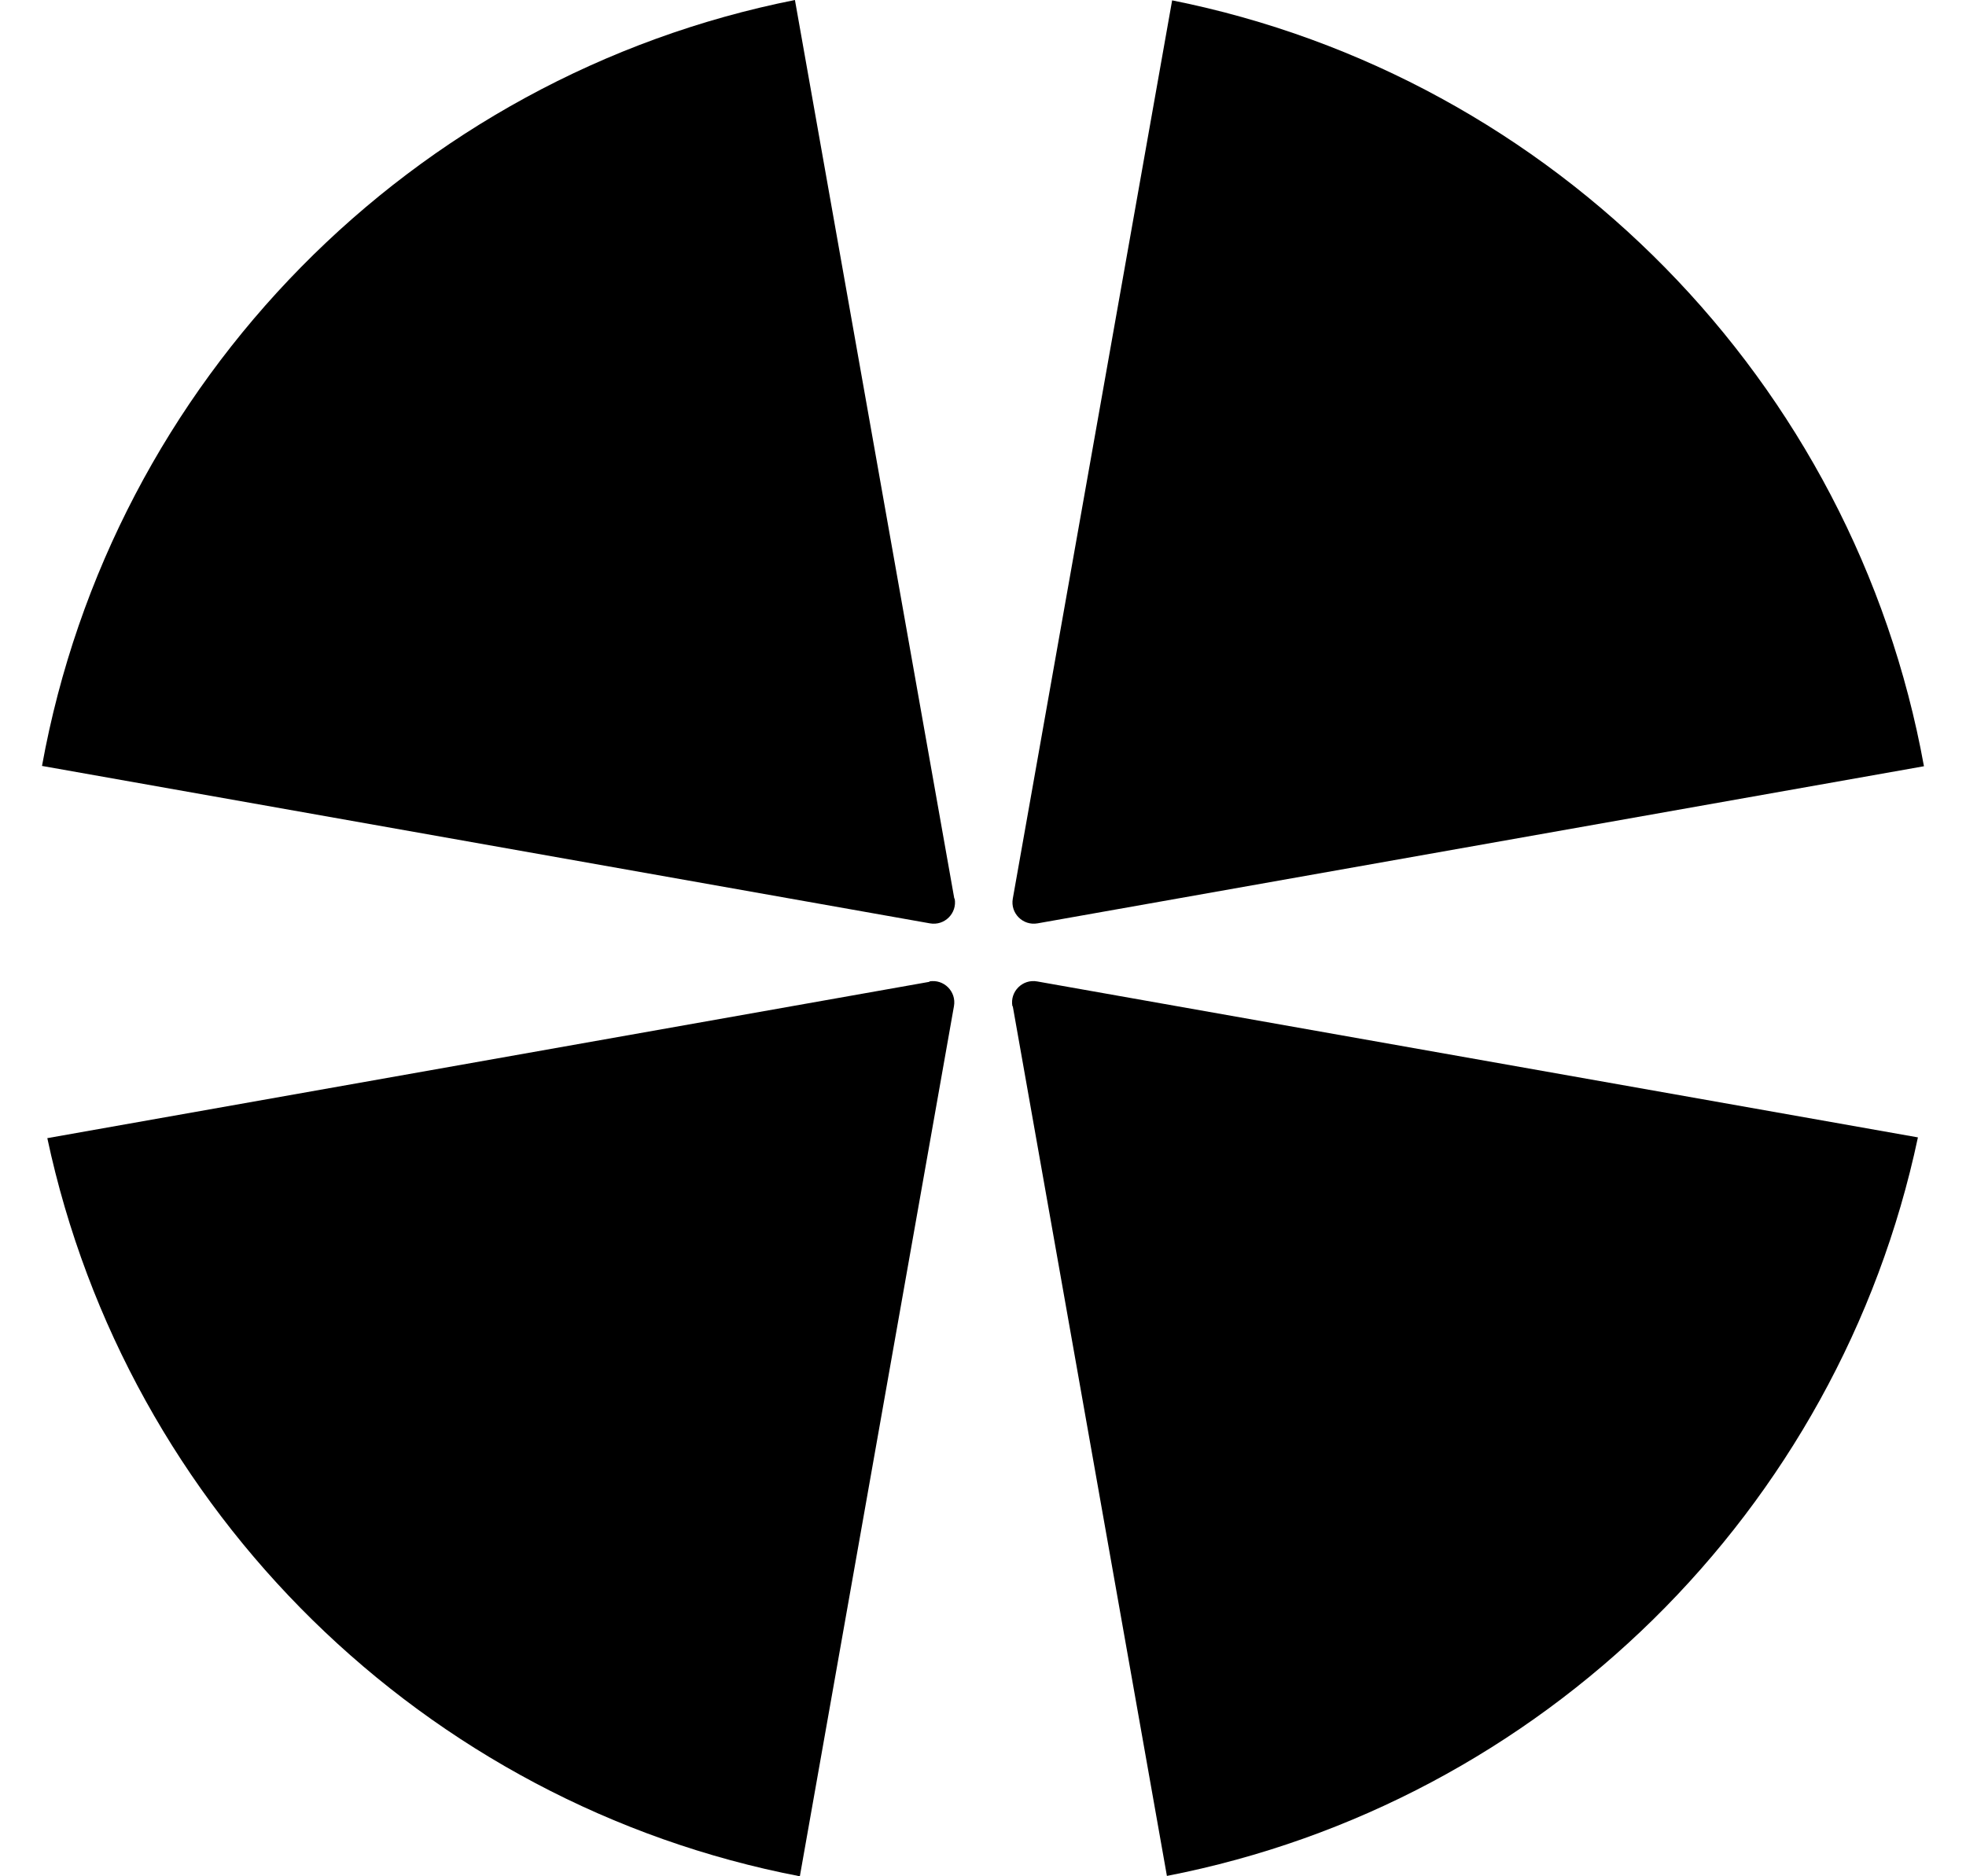
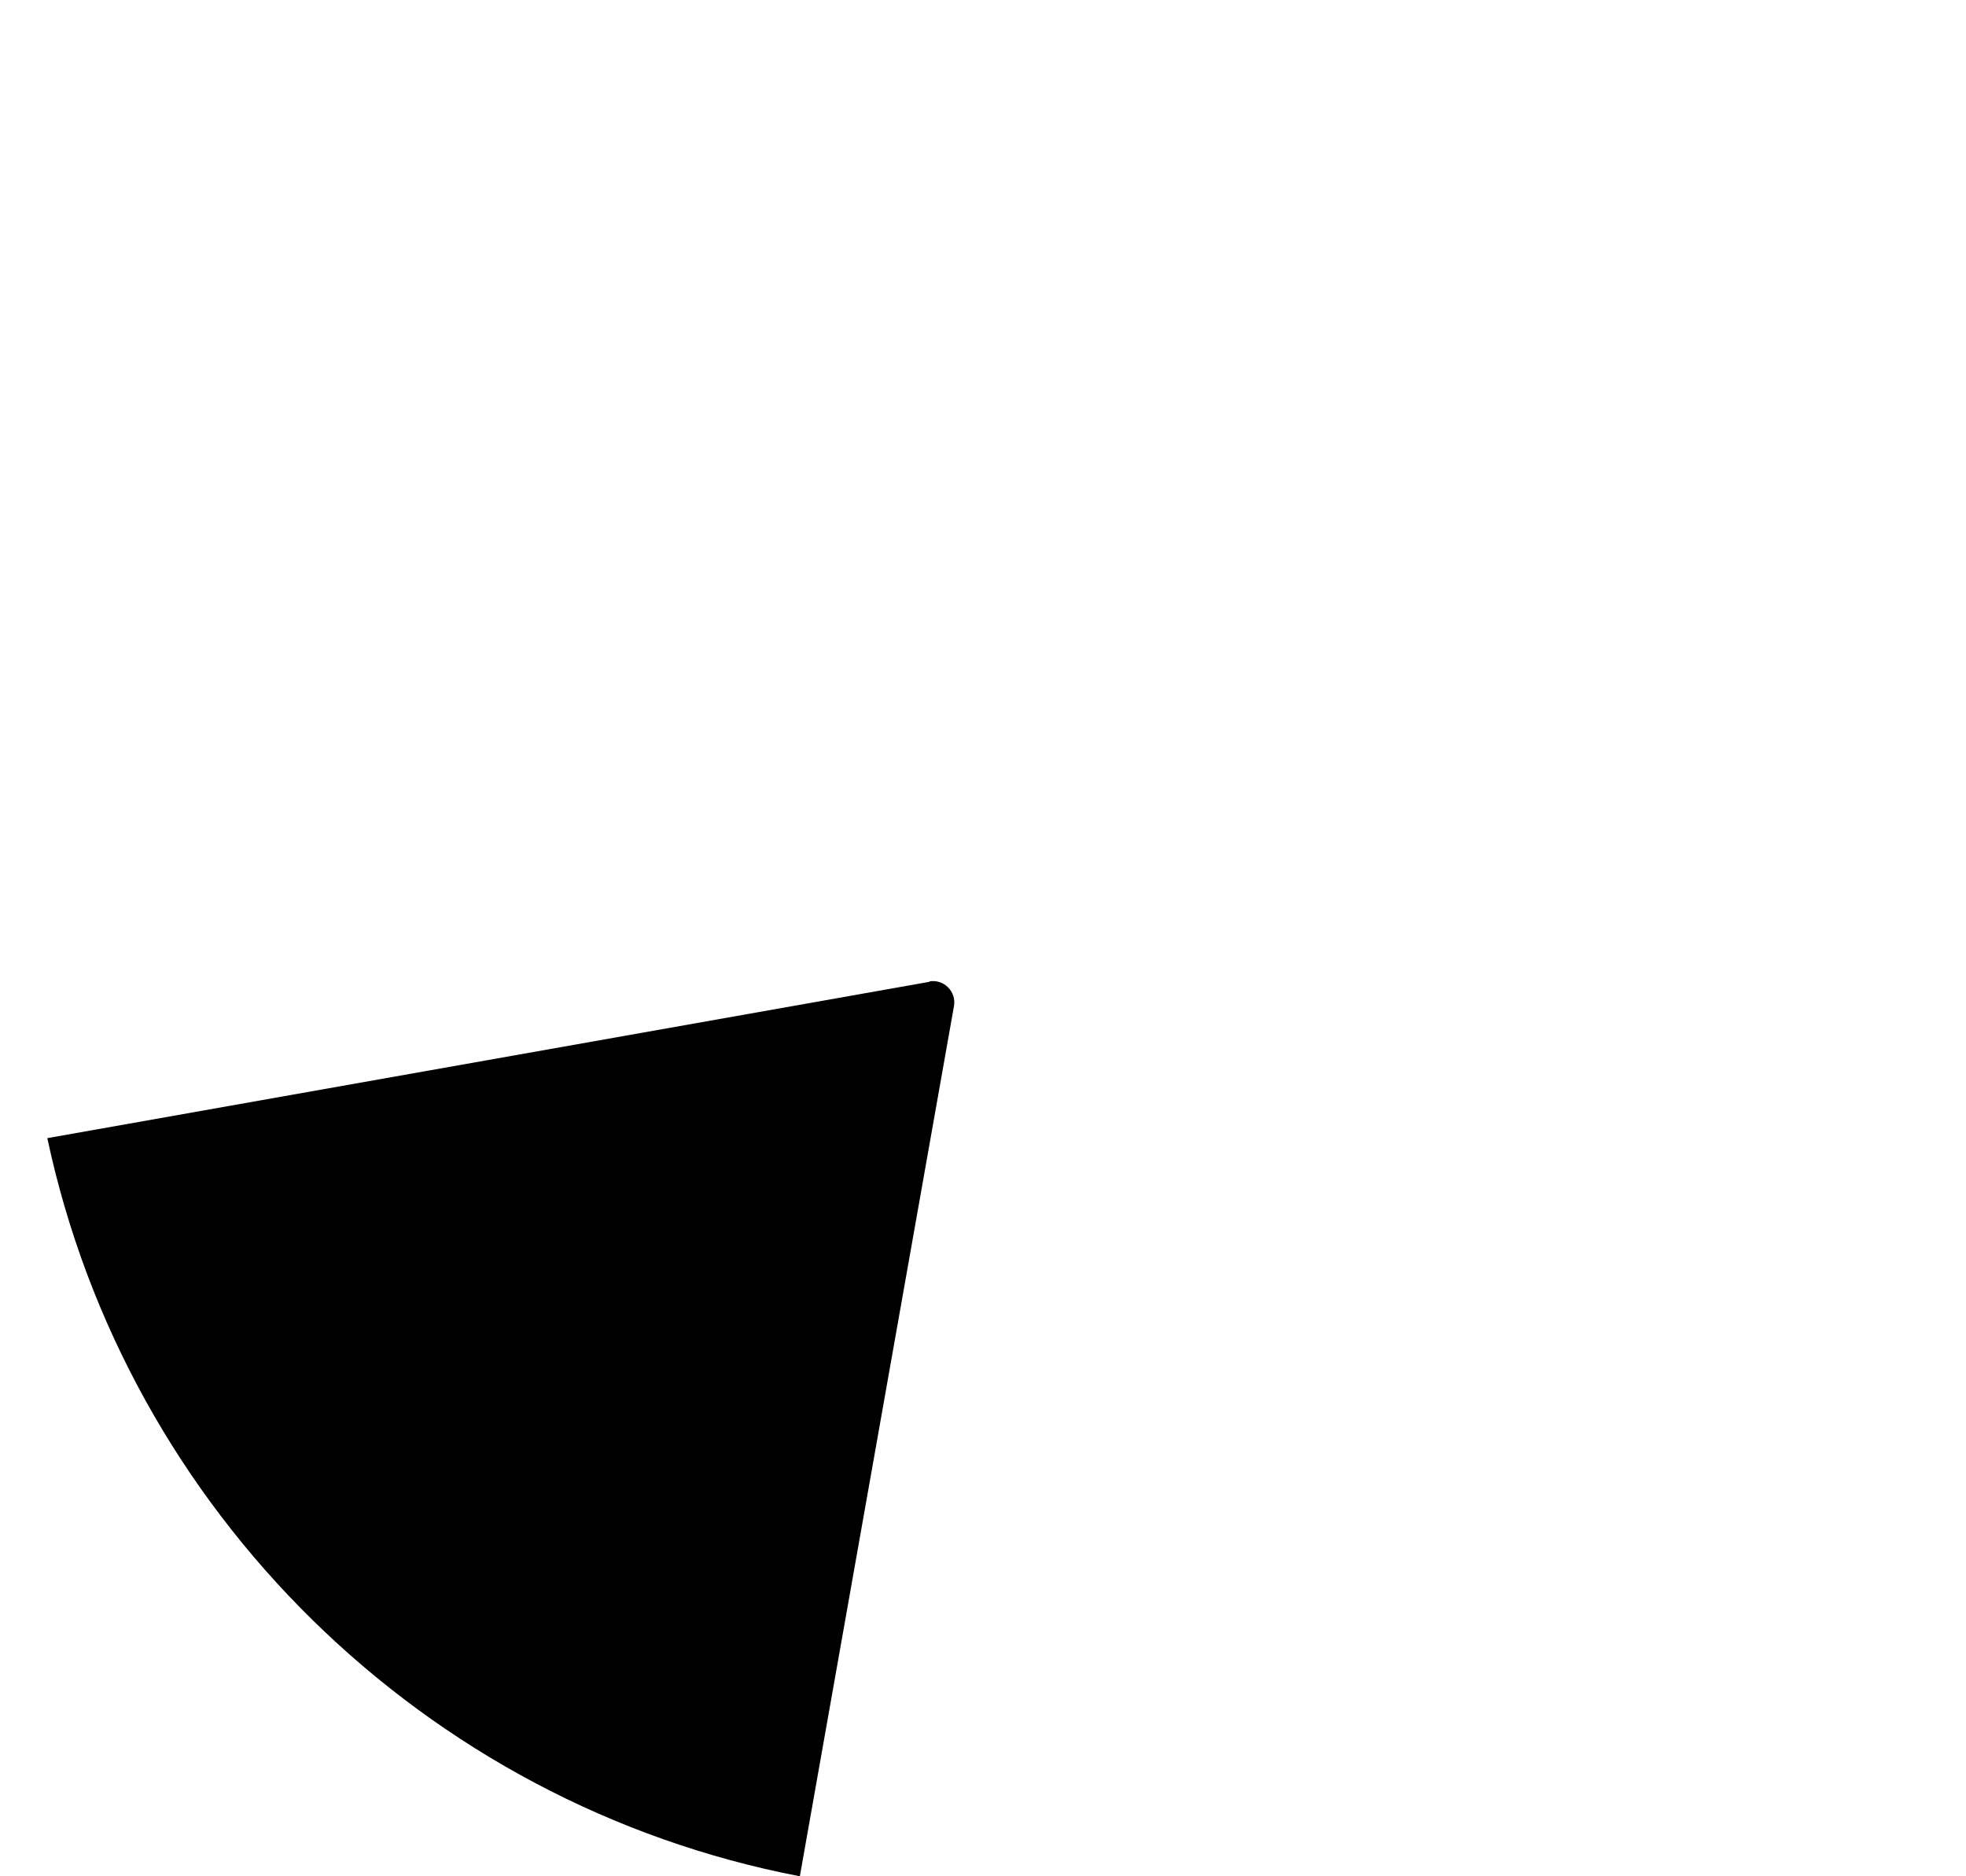
<svg xmlns="http://www.w3.org/2000/svg" width="44" height="42" viewBox="0 0 44 42" fill="none">
-   <path d="M21.358 20.115L17.791 0C9.223 1.704 2.501 8.526 0.94 17.145L20.812 20.669C21.14 20.728 21.425 20.442 21.366 20.115" fill="black" />
  <path d="M20.805 21.977L1.059 25.477C2.838 33.827 9.492 40.381 17.901 42L21.35 22.523C21.409 22.196 21.123 21.91 20.796 21.969" fill="black" />
-   <path d="M23.221 20.669L43.059 17.152C41.498 8.542 34.785 1.72 26.233 0.008L22.667 20.115C22.608 20.442 22.893 20.727 23.221 20.669Z" fill="black" />
-   <path d="M22.666 22.523L26.116 41.992C34.516 40.356 41.154 33.81 42.924 25.46L23.212 21.969C22.885 21.91 22.599 22.196 22.658 22.523" fill="black" />
</svg>